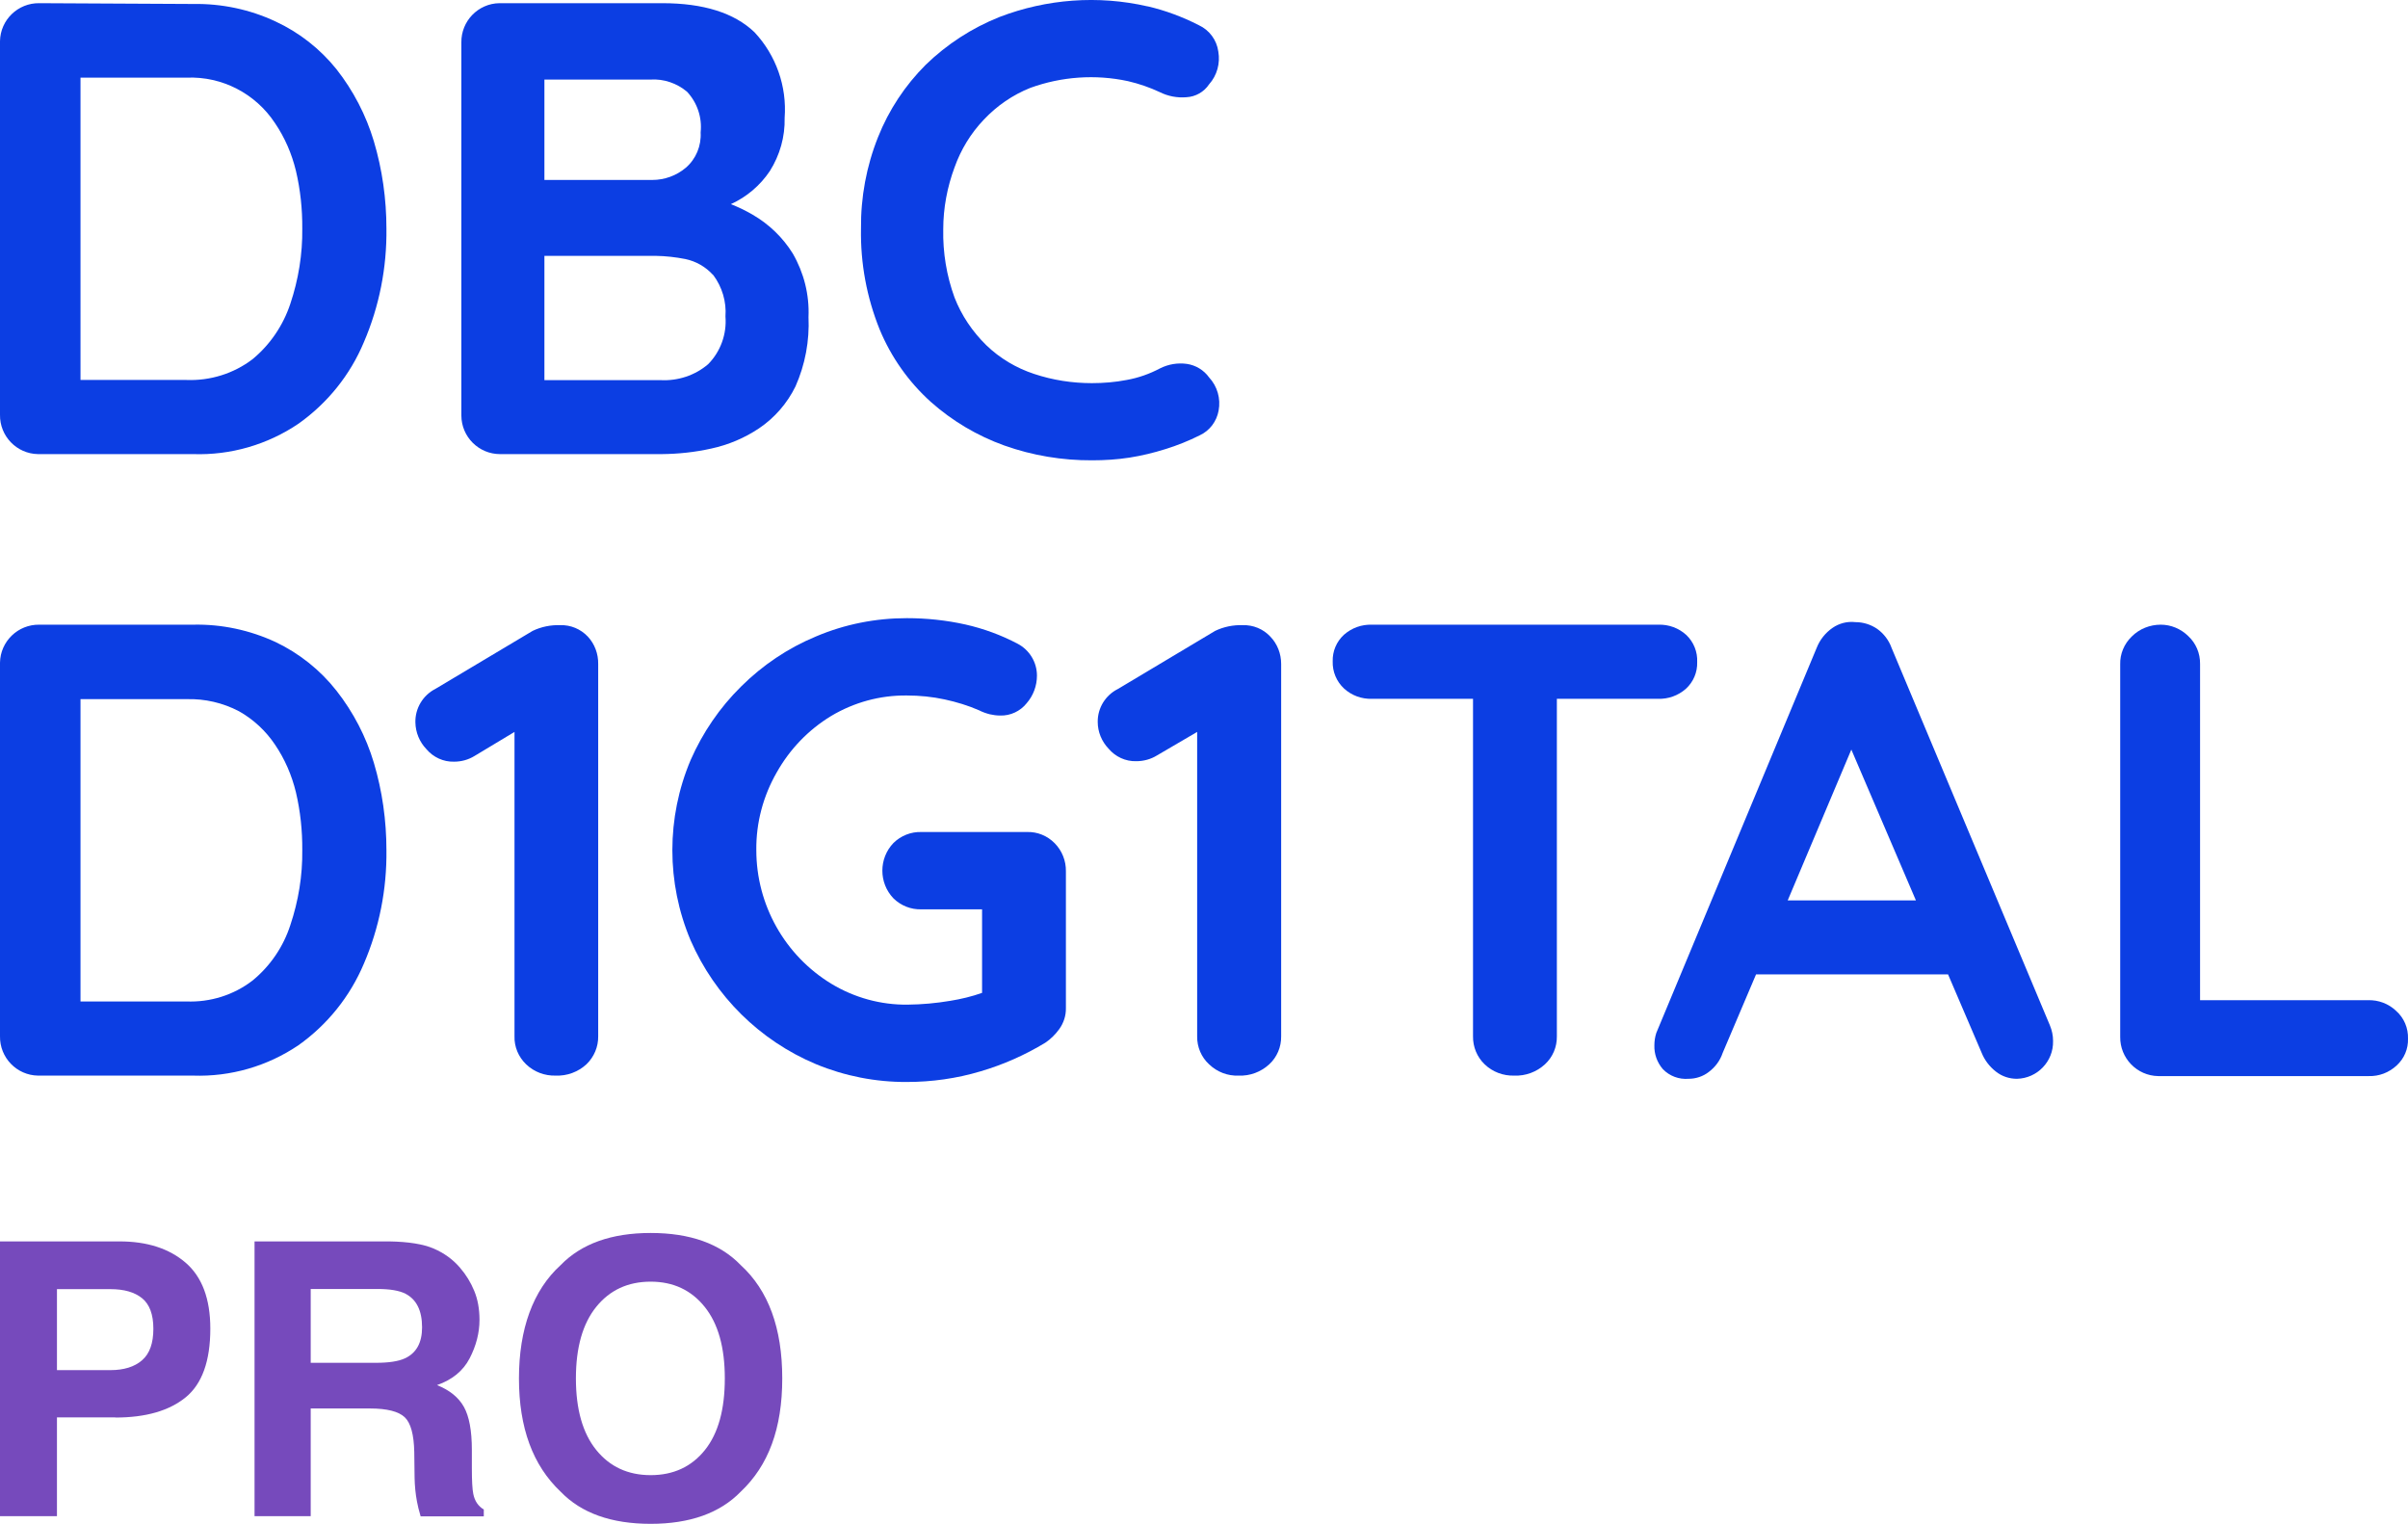
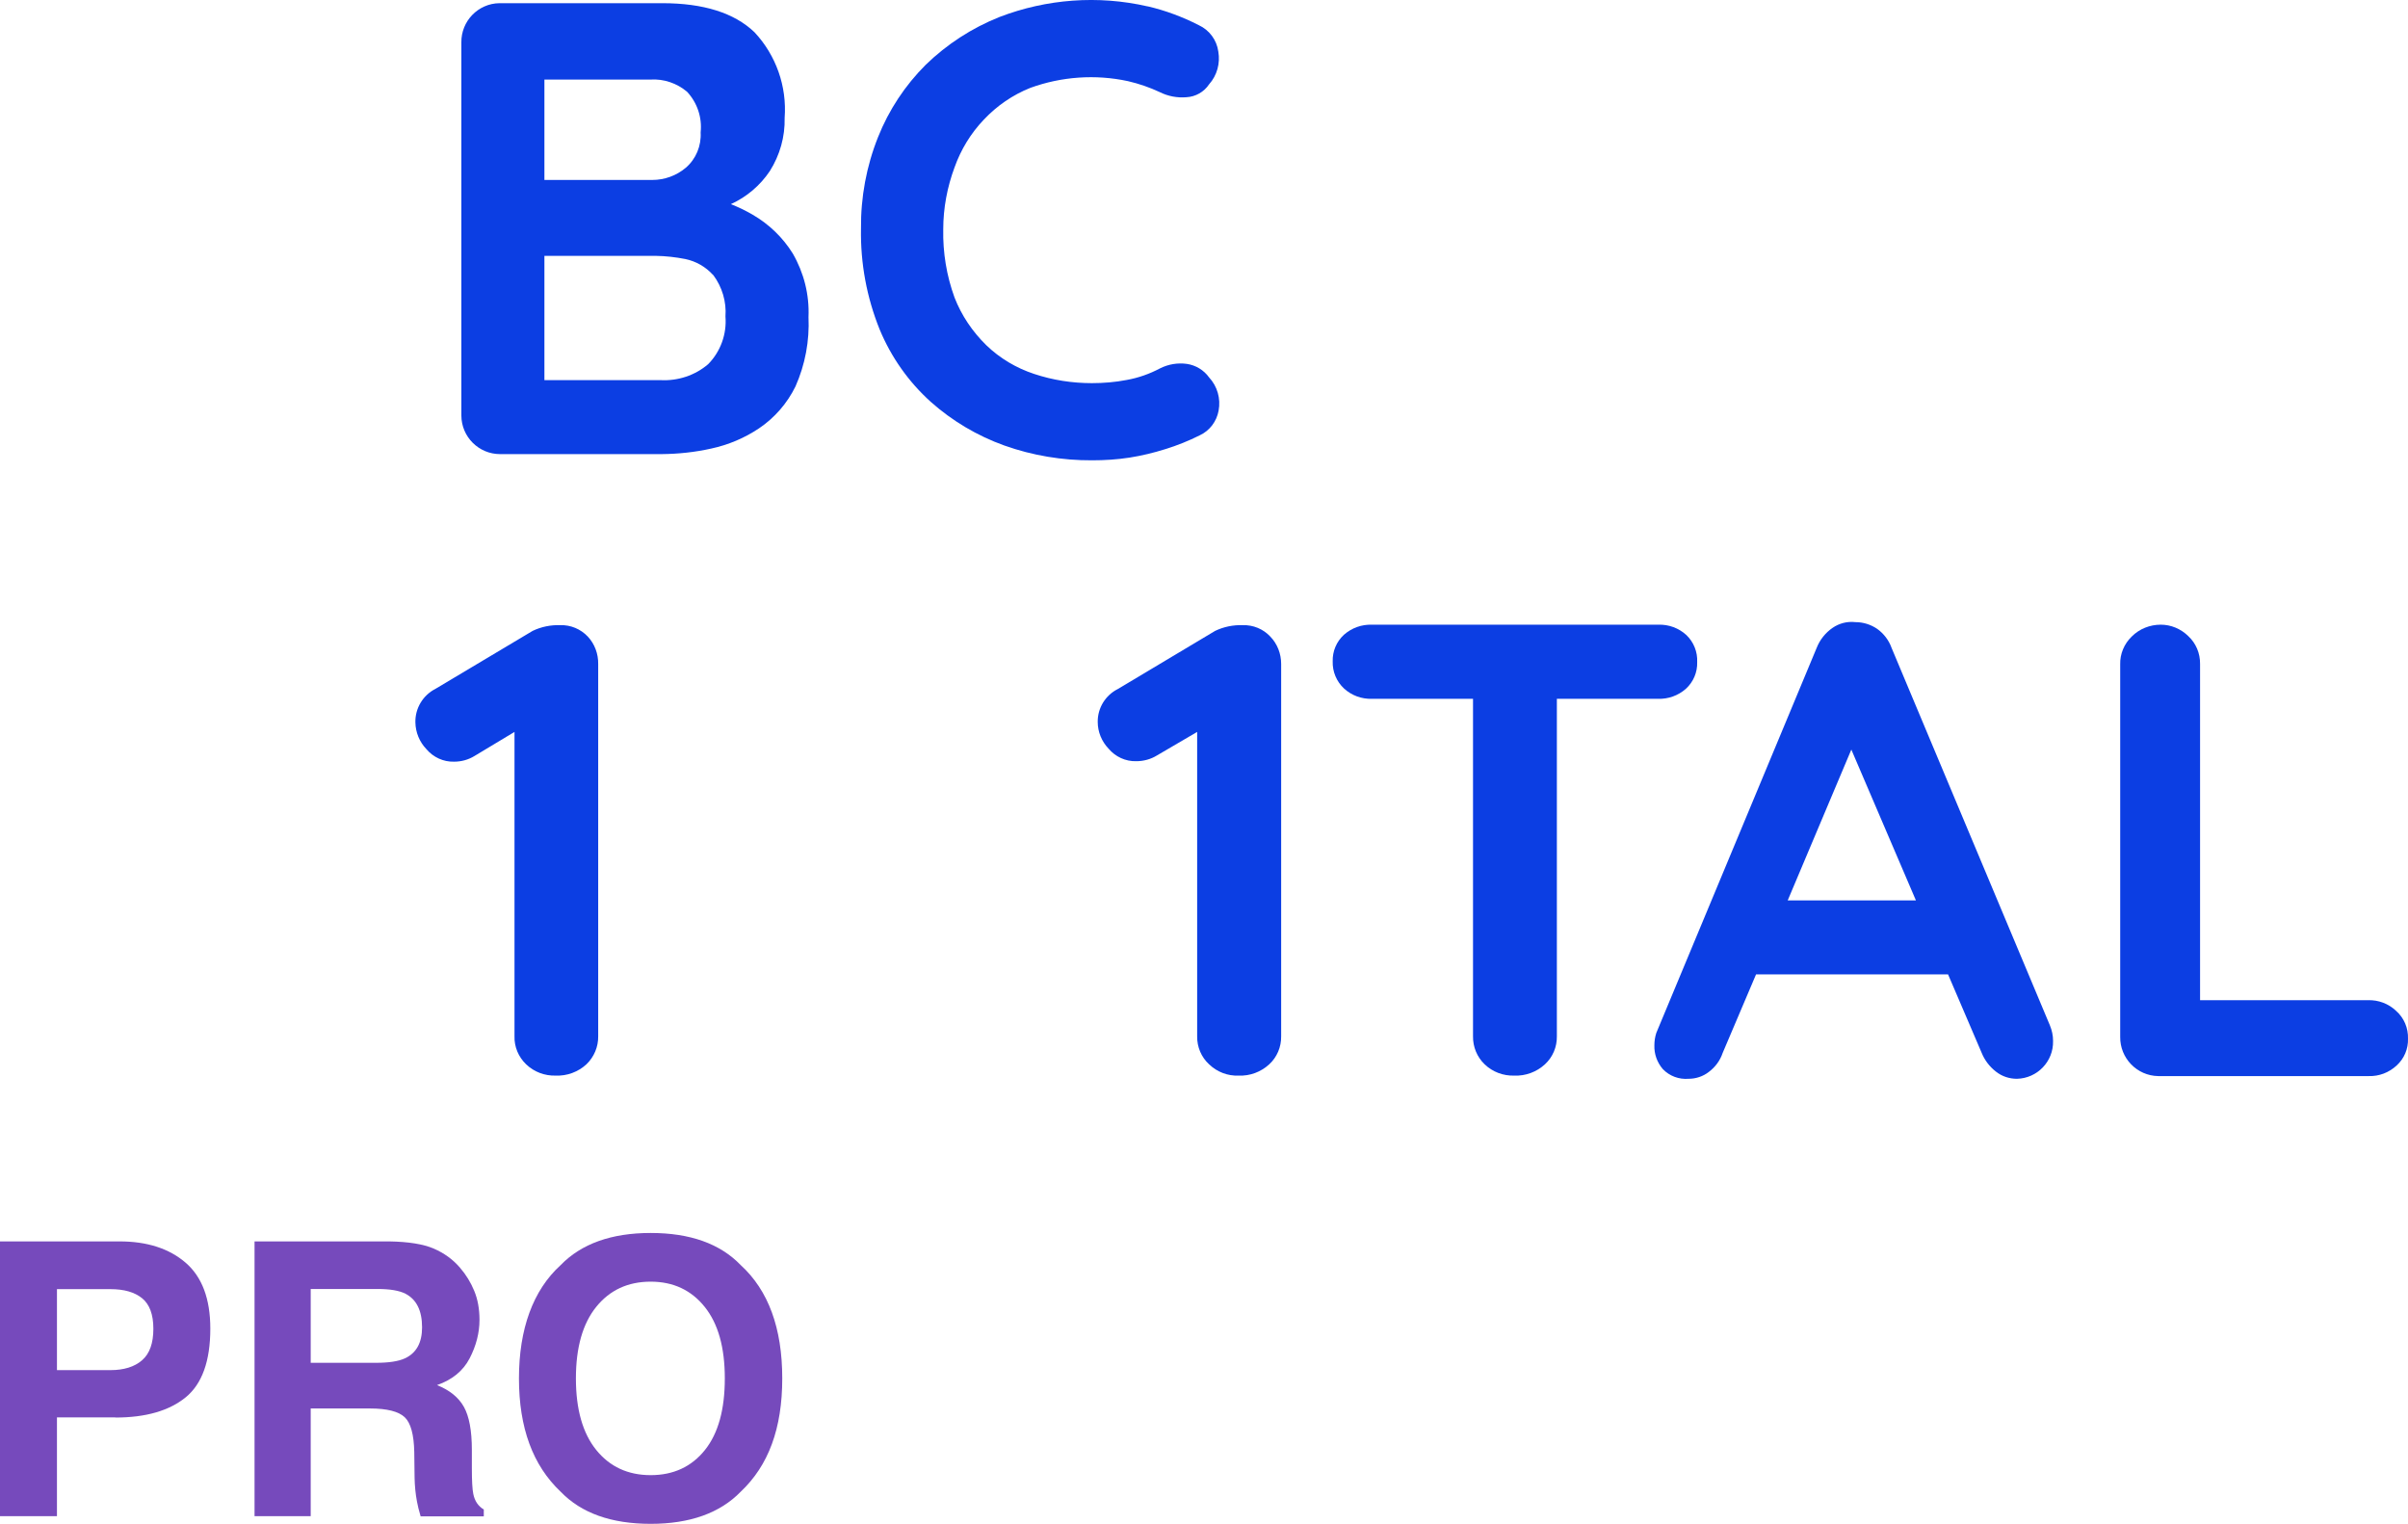
<svg xmlns="http://www.w3.org/2000/svg" id="a" data-name="Layer 1" viewBox="0 0 151.36 95.77">
  <g style="isolation: isolate;">
    <g style="isolation: isolate;">
      <path d="M7.25,89.08h-3.67v6.21H0v-17.27h7.52c1.73,0,3.12.45,4.15,1.34s1.55,2.27,1.55,4.14c0,2.04-.52,3.48-1.55,4.32s-2.5,1.27-4.42,1.27ZM8.94,85.48c.47-.41.7-1.07.7-1.97s-.24-1.54-.71-1.92-1.13-.57-1.99-.57h-3.36v5.09h3.36c.85,0,1.52-.21,1.99-.62Z" style="fill: #764abc;" />
      <path d="M23.26,88.52h-3.73v6.77h-3.53v-17.27h8.47c1.21.02,2.14.17,2.79.45s1.21.68,1.66,1.21c.38.44.67.92.89,1.45s.33,1.14.33,1.82c0,.82-.21,1.63-.62,2.42s-1.1,1.35-2.05,1.68c.8.32,1.36.78,1.69,1.37s.5,1.49.5,2.7v1.16c0,.79.03,1.32.09,1.61.09.45.31.77.66.98v.43h-3.97c-.11-.38-.19-.69-.23-.93-.09-.48-.14-.98-.15-1.49l-.02-1.61c-.02-1.1-.22-1.84-.6-2.2s-1.11-.55-2.17-.55ZM25.45,85.37c.72-.33,1.08-.98,1.08-1.95,0-1.05-.35-1.75-1.04-2.11-.39-.2-.98-.3-1.76-.3h-4.2v4.64h4.09c.81,0,1.42-.09,1.83-.28Z" style="fill: #764abc;" />
      <path d="M40.9,95.77c-2.47,0-4.36-.67-5.66-2.02-1.75-1.65-2.62-4.02-2.62-7.12s.88-5.54,2.62-7.12c1.3-1.34,3.19-2.02,5.66-2.02s4.36.67,5.66,2.02c1.74,1.59,2.61,3.96,2.61,7.12s-.87,5.48-2.61,7.12c-1.3,1.34-3.19,2.02-5.66,2.02ZM44.31,91.13c.84-1.05,1.25-2.55,1.25-4.5s-.42-3.44-1.26-4.49-1.97-1.59-3.4-1.59-2.57.53-3.42,1.58-1.28,2.55-1.28,4.5.43,3.45,1.28,4.5,1.99,1.58,3.42,1.58,2.57-.53,3.41-1.58Z" style="fill: #764abc;" />
    </g>
  </g>
  <g>
    <path d="M72.13.4c-3.1-.71-6.34-.47-9.31.67-1.73.69-3.3,1.71-4.63,3-1.3,1.3-2.32,2.84-3,4.55-.73,1.83-1.09,3.78-1.07,5.75-.04,2.17.36,4.32,1.17,6.33.72,1.74,1.82,3.3,3.22,4.56,1.35,1.2,2.92,2.13,4.62,2.74,1.77.63,3.64.94,5.52.93.79,0,1.57-.05,2.35-.17.76-.12,1.51-.3,2.24-.53.75-.23,1.47-.52,2.17-.87.63-.29,1.07-.88,1.19-1.56.14-.75-.08-1.52-.6-2.08-.33-.46-.84-.77-1.4-.85-.58-.08-1.16.02-1.68.28-.66.35-1.37.6-2.1.73-.72.14-1.46.2-2.19.2-1.23,0-2.46-.19-3.63-.58-1.12-.37-2.15-.98-3-1.8-.87-.85-1.56-1.87-2-3-.5-1.37-.74-2.83-.71-4.29,0-1.33.25-2.65.71-3.89.4-1.12,1.02-2.14,1.84-3,.82-.87,1.82-1.56,2.93-2,1.96-.71,4.09-.86,6.13-.42.69.16,1.36.39,2,.69.52.26,1.1.37,1.68.32.57-.03,1.1-.33,1.42-.81.5-.56.71-1.32.58-2.06-.1-.73-.56-1.35-1.23-1.66-1.02-.52-2.09-.92-3.2-1.18" style="fill: #0c3ee3;" />
    <path d="M50.82,19.92c.07,1.5-.21,3-.82,4.37-.52,1.06-1.31,1.97-2.29,2.63-.91.61-1.93,1.04-3,1.27-1.02.23-2.07.34-3.12.35h-10.16c-1.34,0-2.43-1.09-2.43-2.43,0-.01,0-.03,0-.04V2.67c-.02-1.34,1.05-2.45,2.39-2.47.01,0,.03,0,.04,0h10.2c2.59,0,4.52.61,5.79,1.82,1.36,1.45,2.05,3.41,1.9,5.39.03,1.18-.3,2.34-.93,3.34-.61.91-1.46,1.63-2.45,2.08.48.19.94.41,1.38.67,1.02.59,1.89,1.43,2.51,2.43.7,1.21,1.05,2.59.99,3.99ZM44.82,17.28c-.46-.51-1.07-.86-1.74-1-.61-.12-1.24-.19-1.86-.2h-7v7.81h7.29c1.09.06,2.17-.29,3-1,.78-.79,1.18-1.89,1.09-3,.07-.93-.21-1.86-.77-2.61h-.01ZM43.19,5.77c-.64-.54-1.46-.82-2.29-.77h-6.68v6.31h6.78c.77,0,1.52-.27,2.11-.77.64-.55.98-1.38.93-2.22.1-.93-.21-1.86-.85-2.55Z" style="fill: #0c3ee3;" />
-     <path d="M2.47.2C1.13.18.02,1.25,0,2.59c0,.03,0,.05,0,.08v23.4c-.02,1.34,1.05,2.45,2.39,2.47.03,0,.05,0,.08,0h9.67c2.35.08,4.67-.59,6.62-1.91,1.82-1.29,3.25-3.06,4.11-5.12.97-2.25,1.45-4.69,1.42-7.14,0-1.86-.26-3.71-.79-5.49-.49-1.64-1.29-3.18-2.35-4.53-1.03-1.28-2.34-2.31-3.83-3-1.62-.76-3.39-1.13-5.18-1.1l-9.67-.05ZM19,14.37c.02,1.6-.24,3.2-.75,4.72-.45,1.36-1.27,2.57-2.37,3.48-1.19.91-2.67,1.37-4.17,1.31h-6.65V4.88h6.68c2.22-.09,4.32,1,5.54,2.85.62.91,1.06,1.93,1.32,3,.28,1.19.41,2.41.4,3.64Z" style="fill: #0c3ee3;" />
    <path d="M150.61,63.53c-.47-.45-1.11-.69-1.76-.67h-10.56v-21.13c.01-.67-.26-1.31-.75-1.76-.46-.45-1.08-.71-1.72-.71-.68,0-1.34.26-1.82.74-.48.46-.75,1.1-.73,1.76v23.4c-.02,1.34,1.05,2.45,2.39,2.47.03,0,.05,0,.08,0h13.15c.65.02,1.28-.22,1.76-.67.47-.43.73-1.04.71-1.68.02-.67-.25-1.31-.75-1.75Z" style="fill: #0c3ee3;" />
    <path d="M128.85,64.44l-9.95-23.72c-.17-.48-.49-.9-.91-1.2-.4-.27-.87-.42-1.36-.42-.51-.06-1.02.07-1.44.36-.45.31-.8.75-1,1.26l-10.08,24.2c-.08.25-.12.51-.12.77-.02.55.17,1.08.53,1.5.42.44,1.02.66,1.62.61.46,0,.91-.15,1.27-.43.4-.3.71-.71.87-1.19l2.1-4.94h12.07l2.1,4.9c.19.48.5.89.91,1.21.38.3.84.45,1.32.45,1.28-.03,2.3-1.09,2.27-2.37,0,0,0-.01,0-.02,0-.33-.07-.66-.2-.97ZM112.37,56.59l4-9.48,4.06,9.48h-8.06Z" style="fill: #0c3ee3;" />
    <path d="M106,39.91c-.48-.44-1.11-.67-1.76-.65h-18c-.65-.02-1.27.2-1.76.63-.47.43-.73,1.04-.71,1.68-.02.64.24,1.26.71,1.7.48.44,1.11.67,1.76.65h6.35v21.21c-.01.66.25,1.3.73,1.76.5.48,1.17.73,1.86.71.71.03,1.41-.23,1.93-.71.49-.45.76-1.09.75-1.76v-21.21h6.35c.65.02,1.27-.2,1.76-.63.47-.43.73-1.04.71-1.68.03-.64-.22-1.26-.68-1.7Z" style="fill: #0c3ee3;" />
    <path d="M79.84,40c-.44-.47-1.07-.73-1.72-.71-.6-.02-1.2.1-1.74.36l-6.11,3.65c-.78.39-1.28,1.19-1.27,2.07,0,.63.25,1.23.68,1.68.43.51,1.07.81,1.74.79.46,0,.91-.12,1.3-.36l2.53-1.48v19.13c-.01.67.26,1.31.75,1.76.5.48,1.17.74,1.86.71.71.03,1.4-.23,1.92-.71.49-.45.76-1.09.75-1.76v-23.4c0-.65-.24-1.27-.69-1.73Z" style="fill: #0c3ee3;" />
-     <path d="M66.3,53c-.46-.47-1.09-.73-1.74-.71h-6.64c-.66-.02-1.29.23-1.76.69-.93.97-.93,2.51,0,3.48.47.46,1.1.71,1.76.69h3.81v5.25c-.65.23-1.32.39-2,.5-.89.15-1.78.23-2.68.24-1.69.02-3.35-.44-4.79-1.31-2.93-1.78-4.72-4.97-4.72-8.4-.02-1.71.43-3.4,1.28-4.88.82-1.46,1.99-2.68,3.42-3.55,1.44-.86,3.08-1.31,4.76-1.29.8,0,1.61.08,2.39.25.74.16,1.46.38,2.15.68.21.11.44.19.67.25.22.05.44.08.66.08.64.02,1.26-.27,1.66-.77.42-.48.65-1.1.65-1.74,0-.84-.47-1.61-1.21-2-1.04-.55-2.14-.95-3.28-1.21-1.21-.27-2.45-.4-3.69-.4-1.96,0-3.9.38-5.71,1.15-1.76.73-3.35,1.8-4.7,3.14-1.35,1.33-2.42,2.9-3.18,4.63-1.53,3.62-1.53,7.71,0,11.33,1.53,3.51,4.35,6.3,7.88,7.78,1.81.75,3.75,1.13,5.71,1.12,1.57,0,3.14-.22,4.64-.67,1.43-.42,2.8-1.03,4.07-1.8.34-.23.63-.52.87-.85.28-.39.43-.85.42-1.33v-8.59c.01-.66-.24-1.29-.7-1.76Z" style="fill: #0c3ee3;" />
    <path d="M36.94,40c-.45-.47-1.07-.73-1.72-.71-.6-.02-1.2.1-1.74.36l-6.12,3.65c-.78.4-1.27,1.22-1.25,2.1.01.63.26,1.23.69,1.68.43.51,1.07.81,1.74.79.46,0,.9-.12,1.29-.36l2.51-1.51v19.13c-.02.66.25,1.3.73,1.76.5.48,1.17.73,1.86.71.71.03,1.41-.23,1.93-.71.48-.46.75-1.1.74-1.76v-23.4c.01-.64-.22-1.26-.66-1.73Z" style="fill: #0c3ee3;" />
-     <path d="M2.47,39.26c-1.34-.02-2.45,1.05-2.47,2.39,0,.03,0,.05,0,.08v23.4c-.02,1.34,1.05,2.45,2.39,2.47.03,0,.05,0,.08,0h9.67c2.35.08,4.67-.59,6.62-1.91,1.82-1.29,3.24-3.06,4.11-5.12.97-2.25,1.45-4.69,1.42-7.14,0-1.86-.26-3.71-.79-5.49-.49-1.64-1.29-3.18-2.35-4.53-1.02-1.3-2.34-2.35-3.83-3.06-1.62-.75-3.39-1.13-5.18-1.09H2.47ZM19,53.43c.02,1.6-.24,3.19-.75,4.71-.44,1.36-1.26,2.57-2.37,3.48-1.19.92-2.67,1.38-4.17,1.32h-6.65v-19h6.68c1.14-.03,2.27.23,3.28.76.91.51,1.68,1.23,2.26,2.09.62.91,1.06,1.93,1.32,3,.28,1.19.41,2.42.4,3.64Z" style="fill: #0c3ee3;" />
  </g>
</svg>